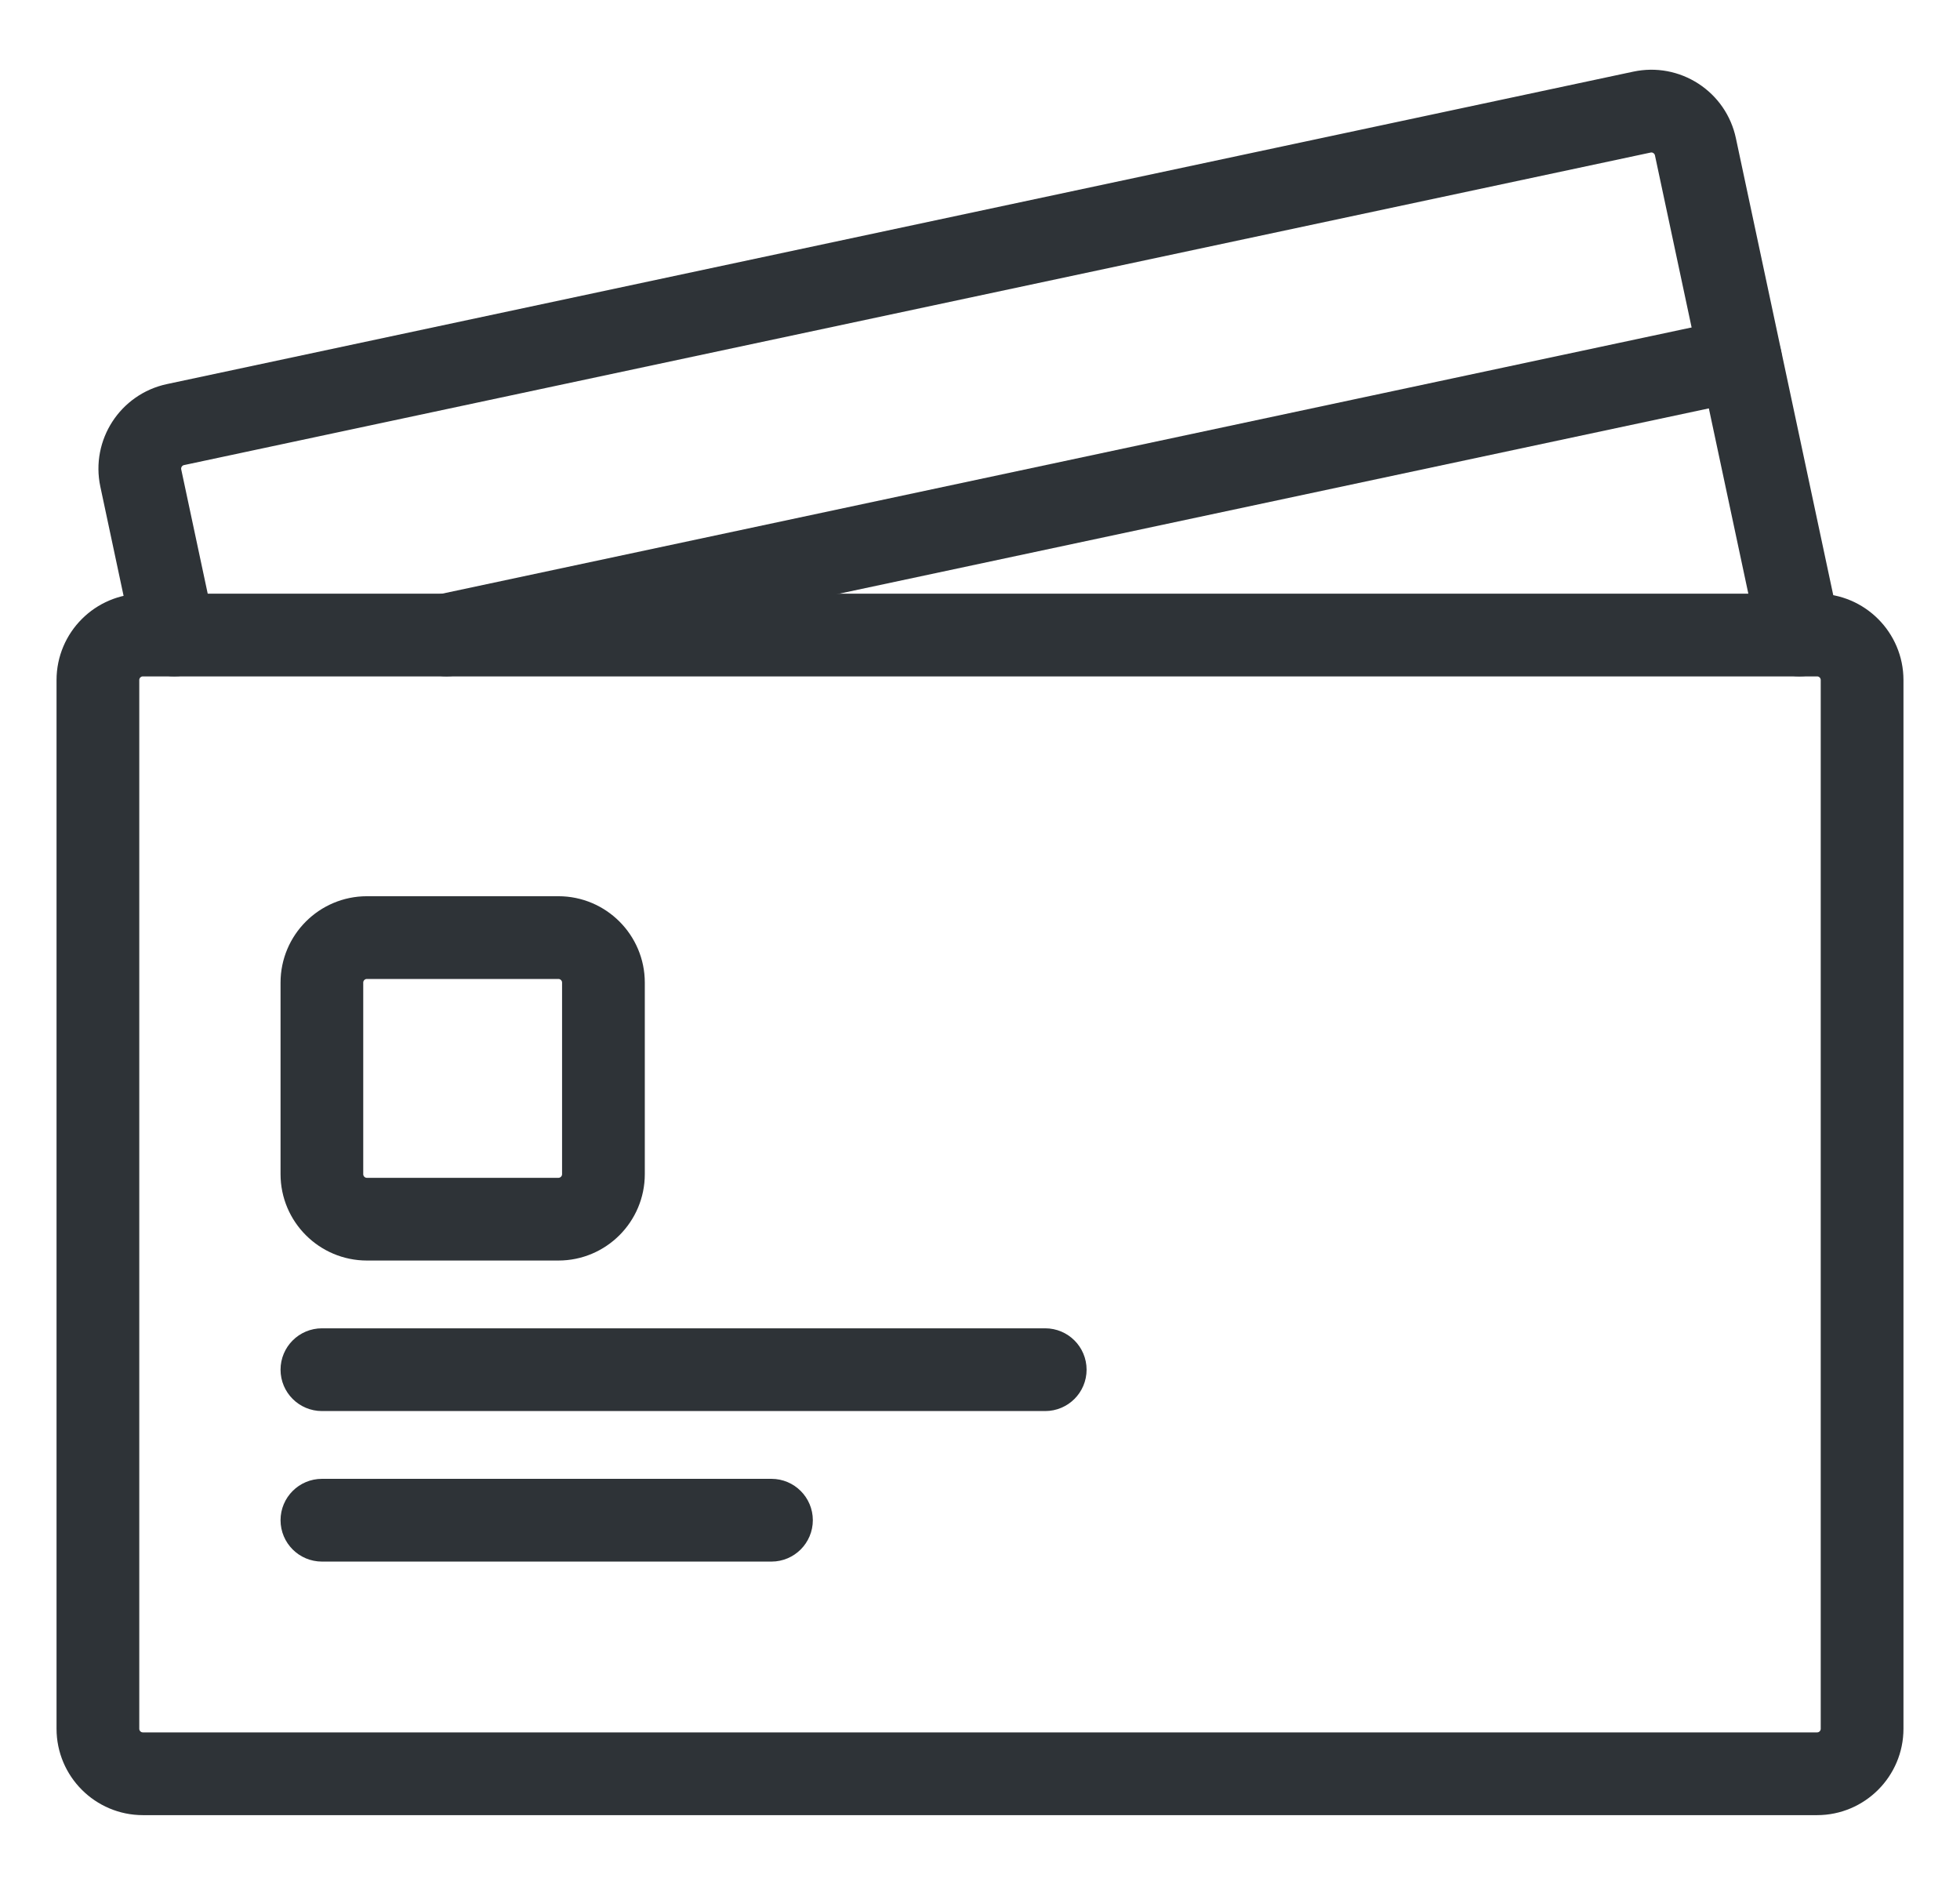
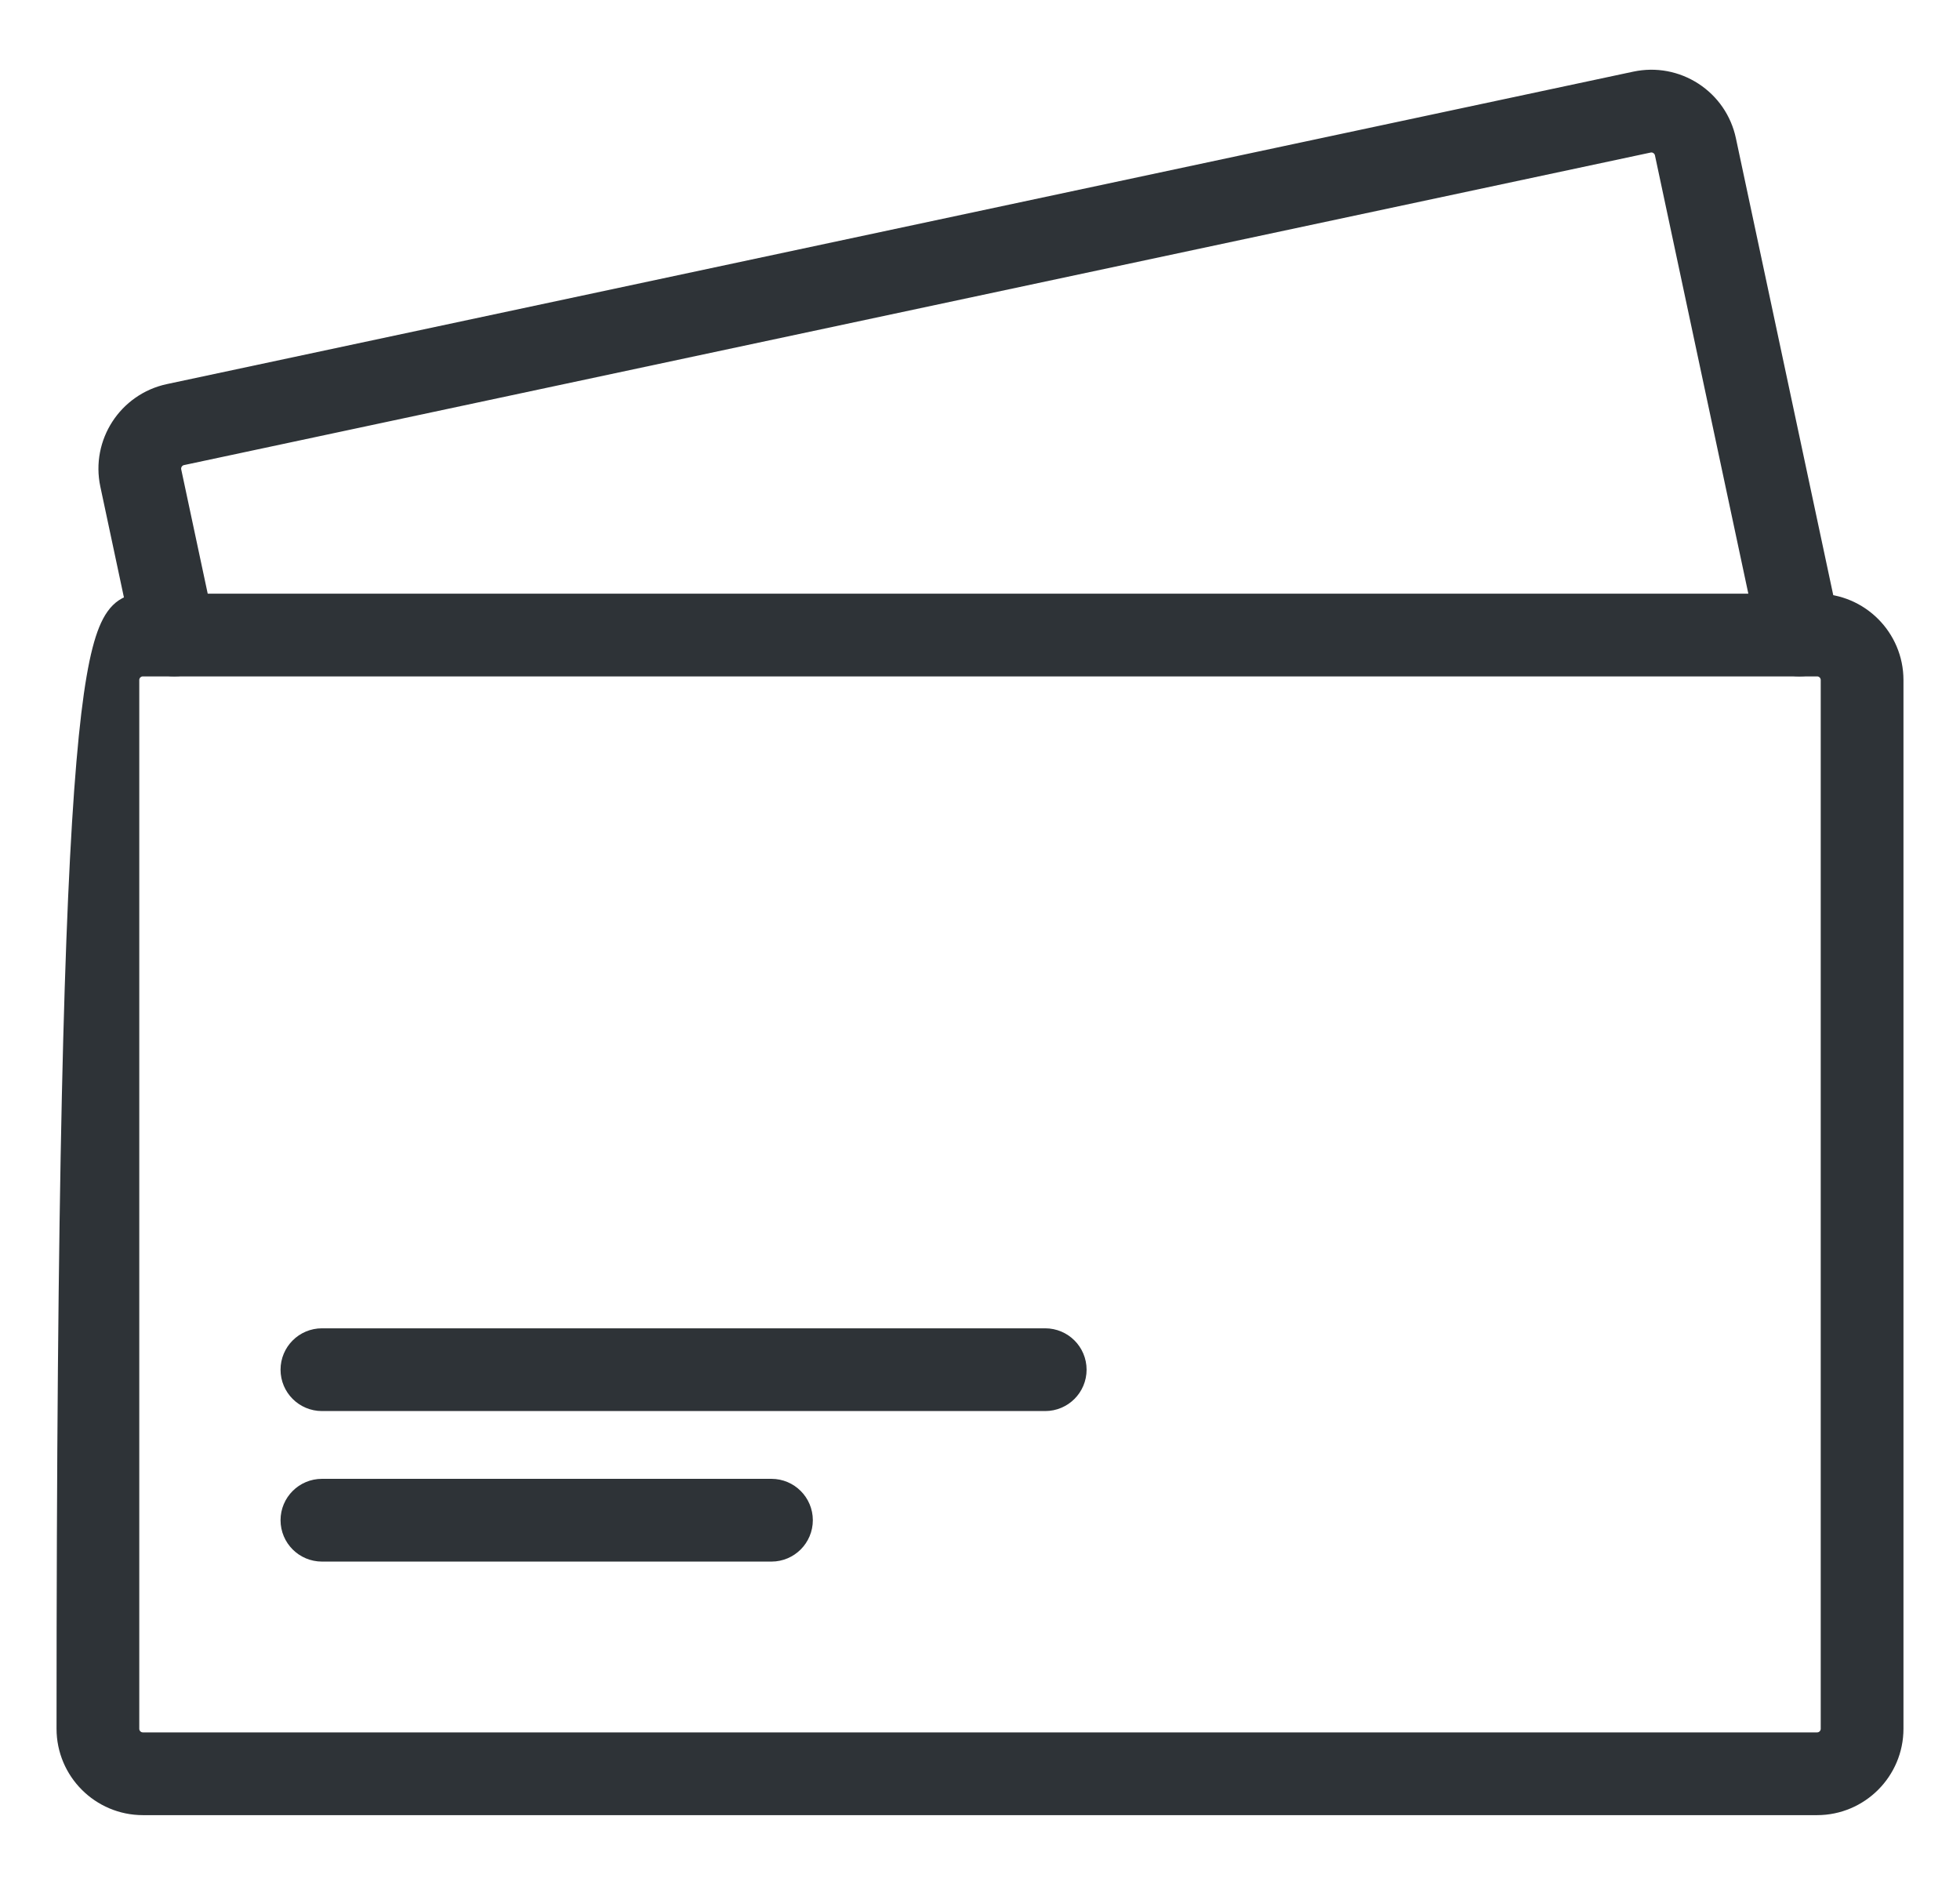
<svg xmlns="http://www.w3.org/2000/svg" width="52" height="50" viewBox="0 0 52 50" fill="none">
-   <path d="M48.208 47.65H3.792C2.804 47.65 2 46.846 2 45.858V18.04C2 17.052 2.804 16.248 3.792 16.248H48.208C49.196 16.248 50 17.052 50 18.04V45.858C50 46.846 49.196 47.65 48.208 47.65ZM3.792 17.443C3.462 17.443 3.195 17.71 3.195 18.04V45.858C3.195 46.188 3.462 46.455 3.792 46.455H48.208C48.538 46.455 48.805 46.188 48.805 45.858V18.04C48.805 17.71 48.538 17.443 48.208 17.443H3.792Z" fill="#2E3337" stroke="#2E3337" />
+   <path d="M48.208 47.65H3.792C2.804 47.65 2 46.846 2 45.858C2 17.052 2.804 16.248 3.792 16.248H48.208C49.196 16.248 50 17.052 50 18.04V45.858C50 46.846 49.196 47.65 48.208 47.65ZM3.792 17.443C3.462 17.443 3.195 17.71 3.195 18.04V45.858C3.195 46.188 3.462 46.455 3.792 46.455H48.208C48.538 46.455 48.805 46.188 48.805 45.858V18.04C48.805 17.71 48.538 17.443 48.208 17.443H3.792Z" fill="#2E3337" stroke="#2E3337" />
  <path d="M47.74 17.443C47.464 17.443 47.217 17.25 47.156 16.97L44.396 4.018C44.362 3.861 44.27 3.728 44.137 3.642C44.003 3.554 43.843 3.524 43.687 3.558L4.779 11.848C4.457 11.916 4.251 12.235 4.319 12.556L5.207 16.721C5.276 17.044 5.069 17.362 4.747 17.43C4.423 17.498 4.106 17.292 4.038 16.97L3.151 12.805C2.945 11.838 3.564 10.885 4.531 10.678L43.439 2.389C43.907 2.29 44.386 2.379 44.788 2.639C45.189 2.9 45.465 3.301 45.565 3.769L48.325 16.721C48.395 17.044 48.188 17.362 47.865 17.43C47.823 17.438 47.782 17.443 47.74 17.443Z" fill="#2E3337" stroke="#2E3337" />
-   <path d="M11.848 17.443C11.572 17.443 11.324 17.25 11.263 16.97C11.194 16.647 11.401 16.329 11.723 16.261L46.055 8.947C46.377 8.878 46.695 9.085 46.763 9.407C46.832 9.73 46.626 10.048 46.303 10.116L11.972 17.43C11.93 17.438 11.888 17.443 11.846 17.443H11.848Z" fill="#2E3337" stroke="#2E3337" />
-   <path d="M14.815 32.938H9.735C8.747 32.938 7.943 32.134 7.943 31.146V26.066C7.943 25.078 8.747 24.274 9.735 24.274H14.815C15.803 24.274 16.607 25.078 16.607 26.066V31.146C16.607 32.134 15.803 32.938 14.815 32.938ZM9.734 25.469C9.404 25.469 9.137 25.737 9.137 26.066V31.146C9.137 31.476 9.404 31.744 9.734 31.744H14.814C15.144 31.744 15.412 31.476 15.412 31.146V26.066C15.412 25.737 15.144 25.469 14.814 25.469H9.734Z" fill="#2E3337" stroke="#2E3337" />
  <path d="M27.731 36.931H8.541C8.211 36.931 7.943 36.663 7.943 36.334C7.943 36.004 8.211 35.736 8.541 35.736H27.73C28.06 35.736 28.328 36.004 28.328 36.334C28.328 36.663 28.06 36.931 27.73 36.931H27.731Z" fill="#2E3337" stroke="#2E3337" />
  <path d="M20.468 40.924H8.541C8.211 40.924 7.943 40.656 7.943 40.326C7.943 39.997 8.211 39.729 8.541 39.729H20.468C20.797 39.729 21.065 39.997 21.065 40.326C21.065 40.656 20.797 40.924 20.468 40.924Z" fill="#2E3337" stroke="#2E3337" />
</svg>